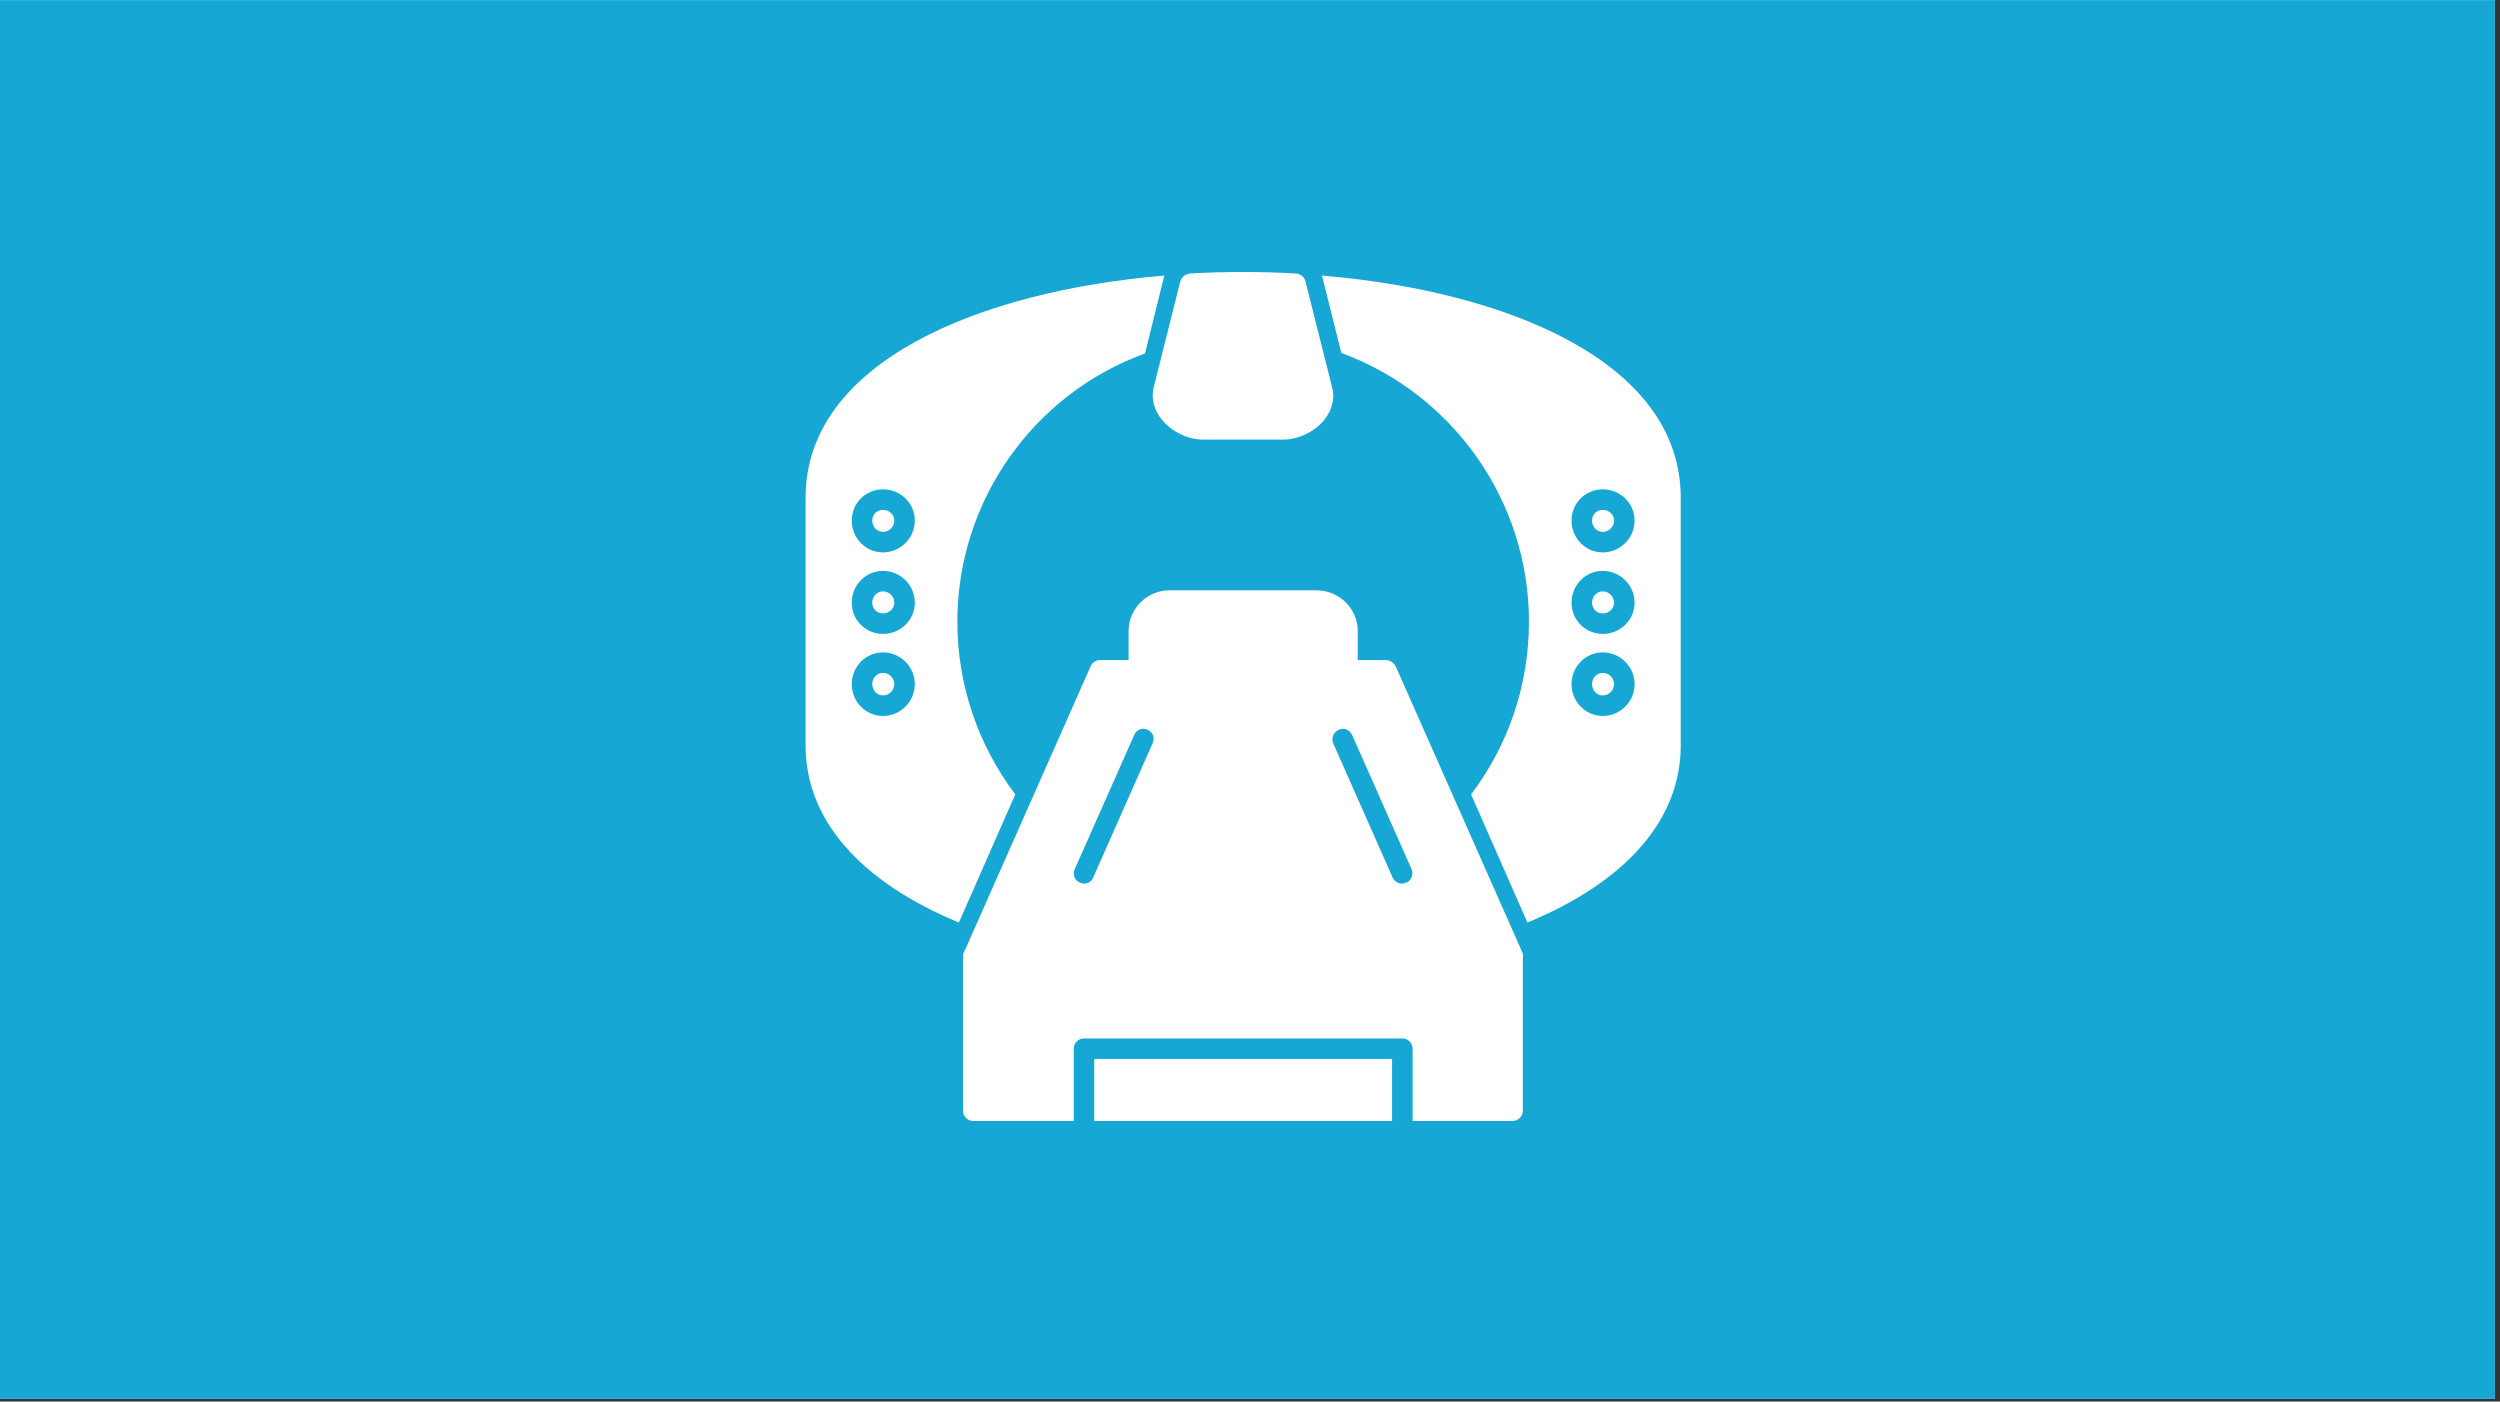
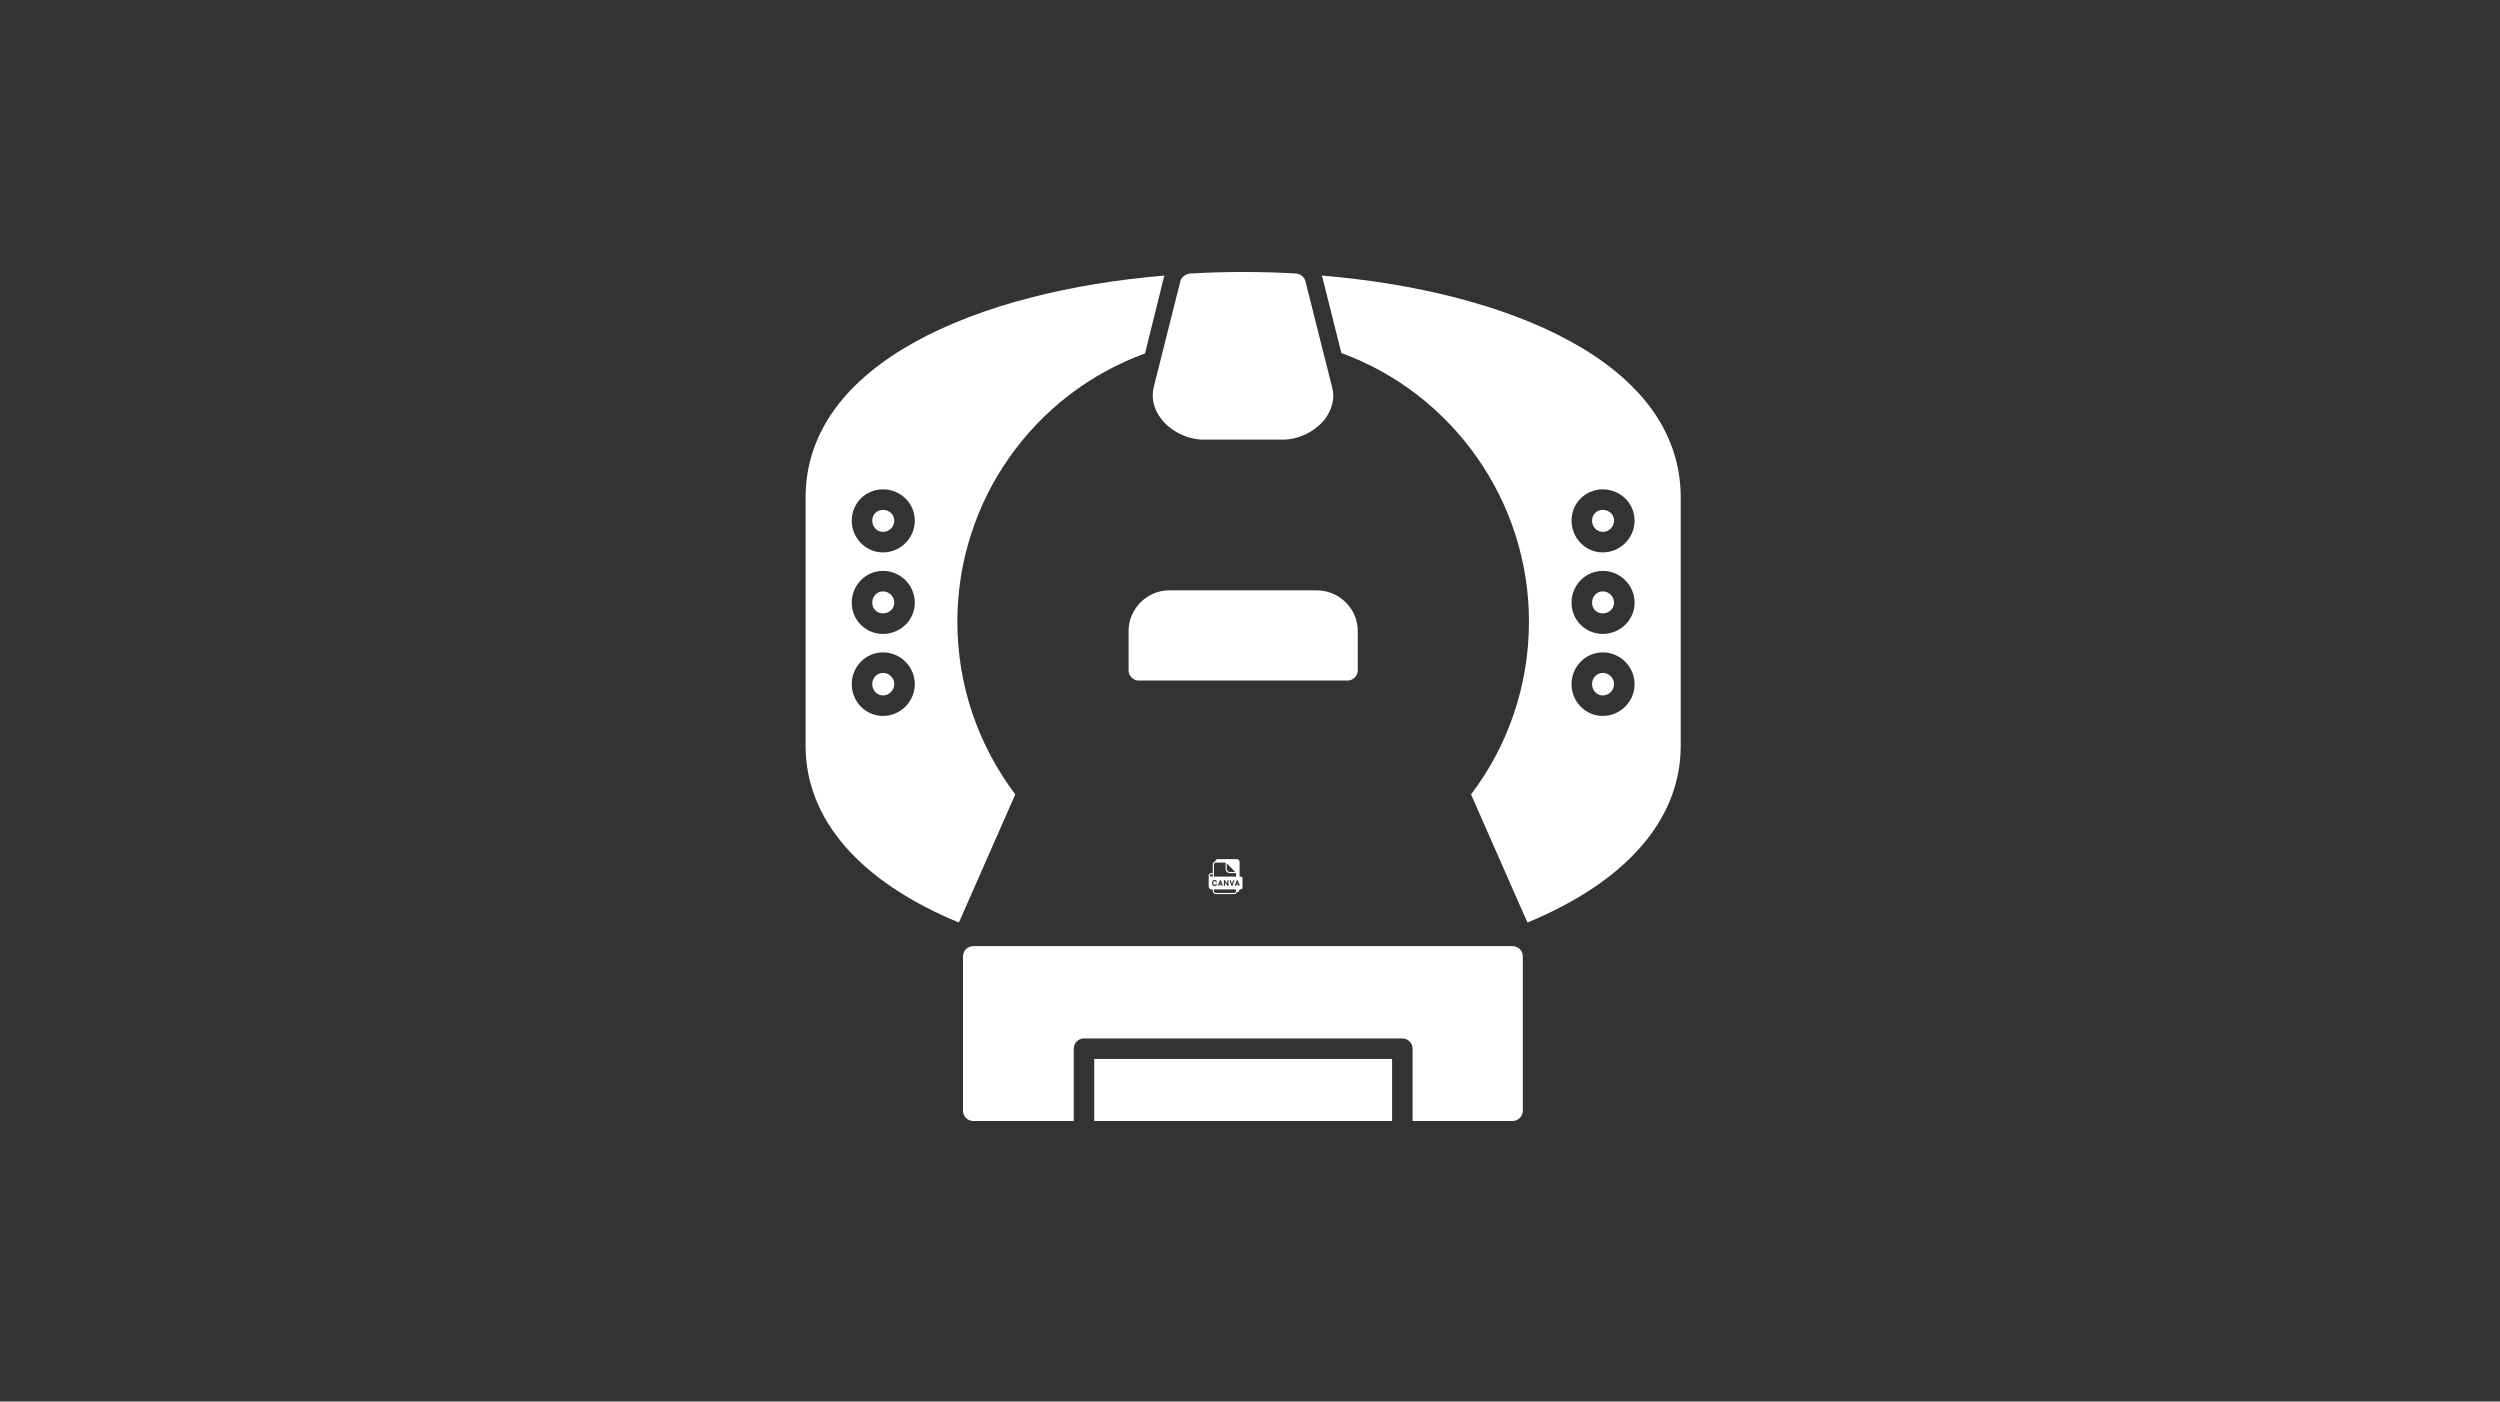
<svg xmlns="http://www.w3.org/2000/svg" width="330" viewBox="0 0 247.5 138.75" height="185" preserveAspectRatio="xMidYMid meet">
  <rect x="0" y="0" width="247.5" height="138.75" fill="#333333" stroke="none" />
  <defs>
    <clipPath id="a93234d09a">
-       <path d="M 0 0.016 L 247 0.016 L 247 138.484 L 0 138.484 Z M 0 0.016 " clip-rule="nonzero" />
-     </clipPath>
+       </clipPath>
    <clipPath id="9537a688d8">
      <path d="M 119.602 85.051 L 123.344 85.051 L 123.344 88.793 L 119.602 88.793 Z M 119.602 85.051 " clip-rule="nonzero" />
    </clipPath>
    <clipPath id="ae230b7e68">
      <path d="M 79.754 27 L 166.578 27 L 166.578 92 L 79.754 92 Z M 79.754 27 " clip-rule="nonzero" />
    </clipPath>
  </defs>
  <g clip-path="url(#a93234d09a)">
    <path fill="#ffffff" d="M 0 0.016 L 247 0.016 L 247 138.484 L 0 138.484 Z M 0 0.016 " fill-opacity="1" fill-rule="nonzero" />
-     <path fill="#16a7d4" d="M 0 0.016 L 247 0.016 L 247 138.484 L 0 138.484 Z M 0 0.016 " fill-opacity="1" fill-rule="nonzero" />
  </g>
  <g clip-path="url(#9537a688d8)">
    <path fill="#ffffff" d="M 122.832 86.781 L 122.719 86.781 L 122.719 85.34 C 122.719 85.18 122.59 85.051 122.43 85.051 L 120.582 85.051 C 120.441 85.051 120.324 85.152 120.301 85.289 C 120.168 85.312 120.062 85.43 120.062 85.57 L 120.062 86.438 L 119.891 86.438 C 119.828 86.438 119.773 86.461 119.727 86.504 C 119.684 86.547 119.66 86.605 119.66 86.668 L 119.66 87.762 C 119.66 87.922 119.789 88.051 119.949 88.051 L 120.062 88.051 L 120.062 88.227 C 120.062 88.383 120.195 88.512 120.352 88.512 L 122.199 88.512 C 122.32 88.512 122.422 88.441 122.465 88.336 C 122.609 88.32 122.719 88.199 122.719 88.051 L 122.832 88.051 C 122.93 88.051 123.008 87.973 123.008 87.879 L 123.008 86.957 C 123.008 86.859 122.93 86.781 122.832 86.781 Z M 121.449 85.48 L 122.289 86.32 L 121.738 86.32 C 121.578 86.32 121.449 86.191 121.449 86.031 Z M 120.18 85.57 C 120.18 85.477 120.258 85.398 120.352 85.398 L 121.332 85.398 L 121.332 86.031 C 121.332 86.254 121.516 86.438 121.738 86.438 L 122.371 86.438 L 122.371 86.781 L 120.18 86.781 Z M 122.195 87.207 L 122.023 87.668 C 122.016 87.691 121.992 87.707 121.969 87.707 C 121.945 87.707 121.922 87.691 121.914 87.668 L 121.742 87.207 C 121.73 87.176 121.746 87.145 121.773 87.133 C 121.805 87.121 121.84 87.137 121.848 87.164 L 121.969 87.484 L 122.086 87.164 C 122.098 87.137 122.133 87.121 122.16 87.133 C 122.191 87.145 122.207 87.176 122.195 87.207 Z M 121.621 87.188 L 121.621 87.648 C 121.621 87.672 121.605 87.695 121.582 87.703 C 121.578 87.703 121.57 87.707 121.562 87.707 C 121.547 87.707 121.527 87.699 121.52 87.684 L 121.277 87.359 L 121.277 87.648 C 121.277 87.68 121.25 87.707 121.219 87.707 C 121.188 87.707 121.16 87.68 121.16 87.648 L 121.16 87.188 C 121.16 87.16 121.176 87.141 121.199 87.133 C 121.223 87.125 121.25 87.133 121.266 87.152 L 121.508 87.477 L 121.508 87.188 C 121.508 87.156 121.531 87.129 121.562 87.129 C 121.598 87.129 121.621 87.156 121.621 87.188 Z M 121.008 87.703 C 121 87.703 120.996 87.707 120.988 87.707 C 120.965 87.707 120.941 87.691 120.934 87.668 L 120.906 87.59 L 120.723 87.59 L 120.695 87.668 C 120.684 87.699 120.652 87.715 120.621 87.703 C 120.59 87.691 120.574 87.656 120.586 87.629 L 120.762 87.164 C 120.77 87.145 120.789 87.129 120.812 87.129 C 120.84 87.129 120.859 87.145 120.867 87.164 L 121.043 87.629 C 121.051 87.656 121.039 87.691 121.008 87.703 Z M 119.891 86.781 C 119.828 86.781 119.777 86.73 119.777 86.668 C 119.777 86.637 119.789 86.609 119.809 86.586 C 119.832 86.562 119.859 86.551 119.891 86.551 L 120.062 86.551 L 120.062 86.781 Z M 120.008 87.531 L 120.008 87.301 C 120.008 87.207 120.086 87.129 120.18 87.129 L 120.297 87.129 C 120.391 87.129 120.469 87.207 120.469 87.301 C 120.469 87.332 120.441 87.359 120.41 87.359 C 120.379 87.359 120.352 87.332 120.352 87.301 C 120.352 87.27 120.328 87.242 120.297 87.242 L 120.18 87.242 C 120.148 87.242 120.121 87.27 120.121 87.301 L 120.121 87.531 C 120.121 87.562 120.148 87.59 120.18 87.59 L 120.297 87.59 C 120.328 87.59 120.352 87.562 120.352 87.531 C 120.352 87.5 120.379 87.477 120.41 87.477 C 120.441 87.477 120.469 87.5 120.469 87.531 C 120.469 87.629 120.391 87.707 120.297 87.707 L 120.18 87.707 C 120.086 87.707 120.008 87.629 120.008 87.531 Z M 122.371 88.227 C 122.371 88.238 122.371 88.254 122.367 88.266 C 122.348 88.34 122.281 88.398 122.199 88.398 L 120.352 88.398 C 120.258 88.398 120.18 88.32 120.18 88.227 L 120.18 88.051 L 122.371 88.051 Z M 122.68 87.703 C 122.676 87.703 122.668 87.707 122.66 87.707 C 122.637 87.707 122.613 87.691 122.605 87.668 L 122.578 87.59 L 122.398 87.59 L 122.367 87.668 C 122.355 87.699 122.324 87.715 122.293 87.703 C 122.266 87.691 122.25 87.656 122.262 87.629 L 122.434 87.164 C 122.441 87.145 122.465 87.129 122.488 87.129 C 122.512 87.129 122.531 87.145 122.543 87.164 L 122.715 87.629 C 122.727 87.656 122.711 87.691 122.68 87.703 Z M 122.68 87.703 " fill-opacity="1" fill-rule="nonzero" />
  </g>
  <path fill="#ffffff" d="M 120.77 87.477 L 120.859 87.477 L 120.812 87.352 Z M 120.77 87.477 " fill-opacity="1" fill-rule="nonzero" />
  <path fill="#ffffff" d="M 122.441 87.477 L 122.535 87.477 L 122.488 87.352 Z M 122.441 87.477 " fill-opacity="1" fill-rule="nonzero" />
  <g clip-path="url(#ae230b7e68)">
    <path fill="#ffffff" d="M 94.93 91.332 C 85.133 87.273 79.754 81.133 79.754 73.824 L 79.754 49.258 C 79.754 35.859 96.961 28.805 115.281 27.281 C 115.281 27.332 115.23 27.383 115.23 27.434 L 113.355 34.996 C 102.289 39.004 94.777 49.613 94.777 61.539 C 94.777 67.781 96.809 73.723 100.512 78.645 Z M 87.418 70.879 C 85.691 70.879 84.324 69.457 84.324 67.73 C 84.324 66.008 85.691 64.586 87.418 64.586 C 89.145 64.586 90.566 66.008 90.566 67.73 C 90.566 69.457 89.145 70.879 87.418 70.879 Z M 87.418 66.617 C 86.809 66.617 86.352 67.125 86.352 67.73 C 86.352 68.34 86.809 68.848 87.418 68.848 C 88.027 68.848 88.535 68.34 88.535 67.73 C 88.535 67.125 88.027 66.617 87.418 66.617 Z M 87.418 62.758 C 85.691 62.758 84.324 61.387 84.324 59.664 C 84.324 57.938 85.691 56.516 87.418 56.516 C 89.145 56.516 90.566 57.938 90.566 59.664 C 90.566 61.387 89.145 62.758 87.418 62.758 Z M 87.418 58.547 C 86.809 58.547 86.352 59.055 86.352 59.664 C 86.352 60.27 86.809 60.727 87.418 60.727 C 88.027 60.727 88.535 60.27 88.535 59.664 C 88.535 59.055 88.027 58.547 87.418 58.547 Z M 87.418 54.688 C 85.691 54.688 84.324 53.266 84.324 51.543 C 84.324 49.816 85.691 48.445 87.418 48.445 C 89.145 48.445 90.566 49.816 90.566 51.543 C 90.566 53.266 89.145 54.688 87.418 54.688 Z M 87.418 50.477 C 86.809 50.477 86.352 50.934 86.352 51.543 C 86.352 52.152 86.809 52.656 87.418 52.656 C 88.027 52.656 88.535 52.152 88.535 51.543 C 88.535 50.934 88.027 50.477 87.418 50.477 Z M 158.676 70.879 C 156.953 70.879 155.582 69.457 155.582 67.73 C 155.582 66.008 156.953 64.586 158.676 64.586 C 160.402 64.586 161.824 66.008 161.824 67.73 C 161.824 69.457 160.402 70.879 158.676 70.879 Z M 158.676 66.617 C 158.066 66.617 157.613 67.125 157.613 67.73 C 157.613 68.34 158.066 68.848 158.676 68.848 C 159.285 68.848 159.793 68.34 159.793 67.73 C 159.793 67.125 159.285 66.617 158.676 66.617 Z M 158.676 62.758 C 156.953 62.758 155.582 61.387 155.582 59.664 C 155.582 57.938 156.953 56.516 158.676 56.516 C 160.402 56.516 161.824 57.938 161.824 59.664 C 161.824 61.387 160.402 62.758 158.676 62.758 Z M 158.676 58.547 C 158.066 58.547 157.613 59.055 157.613 59.664 C 157.613 60.27 158.066 60.727 158.676 60.727 C 159.285 60.727 159.793 60.27 159.793 59.664 C 159.793 59.055 159.285 58.547 158.676 58.547 Z M 158.676 54.688 C 156.953 54.688 155.582 53.266 155.582 51.543 C 155.582 49.816 156.953 48.445 158.676 48.445 C 160.402 48.445 161.824 49.816 161.824 51.543 C 161.824 53.266 160.402 54.688 158.676 54.688 Z M 158.676 50.477 C 158.066 50.477 157.613 50.934 157.613 51.543 C 157.613 52.152 158.066 52.656 158.676 52.656 C 159.285 52.656 159.793 52.152 159.793 51.543 C 159.793 50.934 159.285 50.477 158.676 50.477 Z M 130.863 27.281 C 149.137 28.805 166.391 35.809 166.391 49.258 L 166.391 73.824 C 166.391 81.133 161.012 87.273 151.215 91.332 L 145.633 78.645 C 149.34 73.773 151.367 67.781 151.367 61.539 C 151.367 49.613 143.855 39.004 132.793 34.945 L 130.914 27.434 C 130.863 27.383 130.863 27.332 130.863 27.281 Z M 130.863 27.281 " fill-opacity="1" fill-rule="evenodd" />
  </g>
  <path fill="#ffffff" d="M 149.746 110.977 L 139.848 110.977 L 139.848 103.82 C 139.848 103.262 139.391 102.805 138.832 102.805 L 107.312 102.805 C 106.754 102.805 106.301 103.262 106.301 103.82 L 106.301 110.977 L 96.352 110.977 C 95.793 110.977 95.336 110.52 95.336 109.961 L 95.336 94.684 C 95.336 94.125 95.793 93.668 96.352 93.668 L 149.746 93.668 C 150.305 93.668 150.758 94.125 150.758 94.684 L 150.758 109.961 C 150.758 110.52 150.305 110.977 149.746 110.977 Z M 137.816 110.977 L 108.328 110.977 L 108.328 104.832 L 137.816 104.832 Z M 137.816 110.977 " fill-opacity="1" fill-rule="evenodd" />
-   <path fill="#ffffff" d="M 149.746 95.699 L 96.352 95.699 C 96.047 95.699 95.691 95.547 95.539 95.242 C 95.336 94.988 95.285 94.633 95.438 94.277 L 107.973 65.957 C 108.125 65.602 108.48 65.348 108.887 65.348 L 137.207 65.348 C 137.613 65.348 137.969 65.602 138.172 65.957 L 150.707 94.277 C 150.809 94.633 150.809 94.988 150.605 95.242 C 150.406 95.547 150.102 95.699 149.746 95.699 Z M 138.832 87.477 C 138.426 87.477 138.07 87.273 137.867 86.867 L 131.98 73.57 C 131.777 73.062 132.031 72.453 132.539 72.25 C 133.047 71.996 133.605 72.25 133.859 72.758 L 139.746 86.055 C 139.949 86.562 139.746 87.172 139.238 87.375 C 139.086 87.426 138.934 87.477 138.832 87.477 Z M 107.312 87.477 C 107.16 87.477 107.059 87.426 106.906 87.375 C 106.398 87.172 106.148 86.562 106.398 86.055 L 112.289 72.758 C 112.492 72.25 113.102 71.996 113.609 72.25 C 114.113 72.453 114.367 73.062 114.113 73.57 L 108.227 86.867 C 108.074 87.273 107.719 87.477 107.312 87.477 Z M 107.312 87.477 " fill-opacity="1" fill-rule="evenodd" />
  <path fill="#ffffff" d="M 133.402 67.375 L 112.746 67.375 C 112.188 67.375 111.73 66.922 111.73 66.363 L 111.73 62.453 C 111.73 60.27 113.559 58.445 115.738 58.445 L 130.355 58.445 C 132.59 58.445 134.418 60.27 134.418 62.453 L 134.418 66.363 C 134.418 66.922 133.961 67.375 133.402 67.375 Z M 133.402 67.375 " fill-opacity="1" fill-rule="evenodd" />
  <path fill="#ffffff" d="M 127.008 43.523 L 119.141 43.523 C 117.566 43.523 115.941 42.711 114.977 41.492 C 114.215 40.527 113.961 39.41 114.215 38.344 L 116.855 27.84 C 116.957 27.434 117.363 27.129 117.82 27.078 C 121.27 26.875 124.875 26.875 128.328 27.078 C 128.781 27.129 129.137 27.434 129.238 27.84 L 131.879 38.344 C 132.184 39.41 131.879 40.527 131.168 41.492 C 130.203 42.711 128.578 43.523 127.008 43.523 Z M 127.008 43.523 " fill-opacity="1" fill-rule="evenodd" />
</svg>